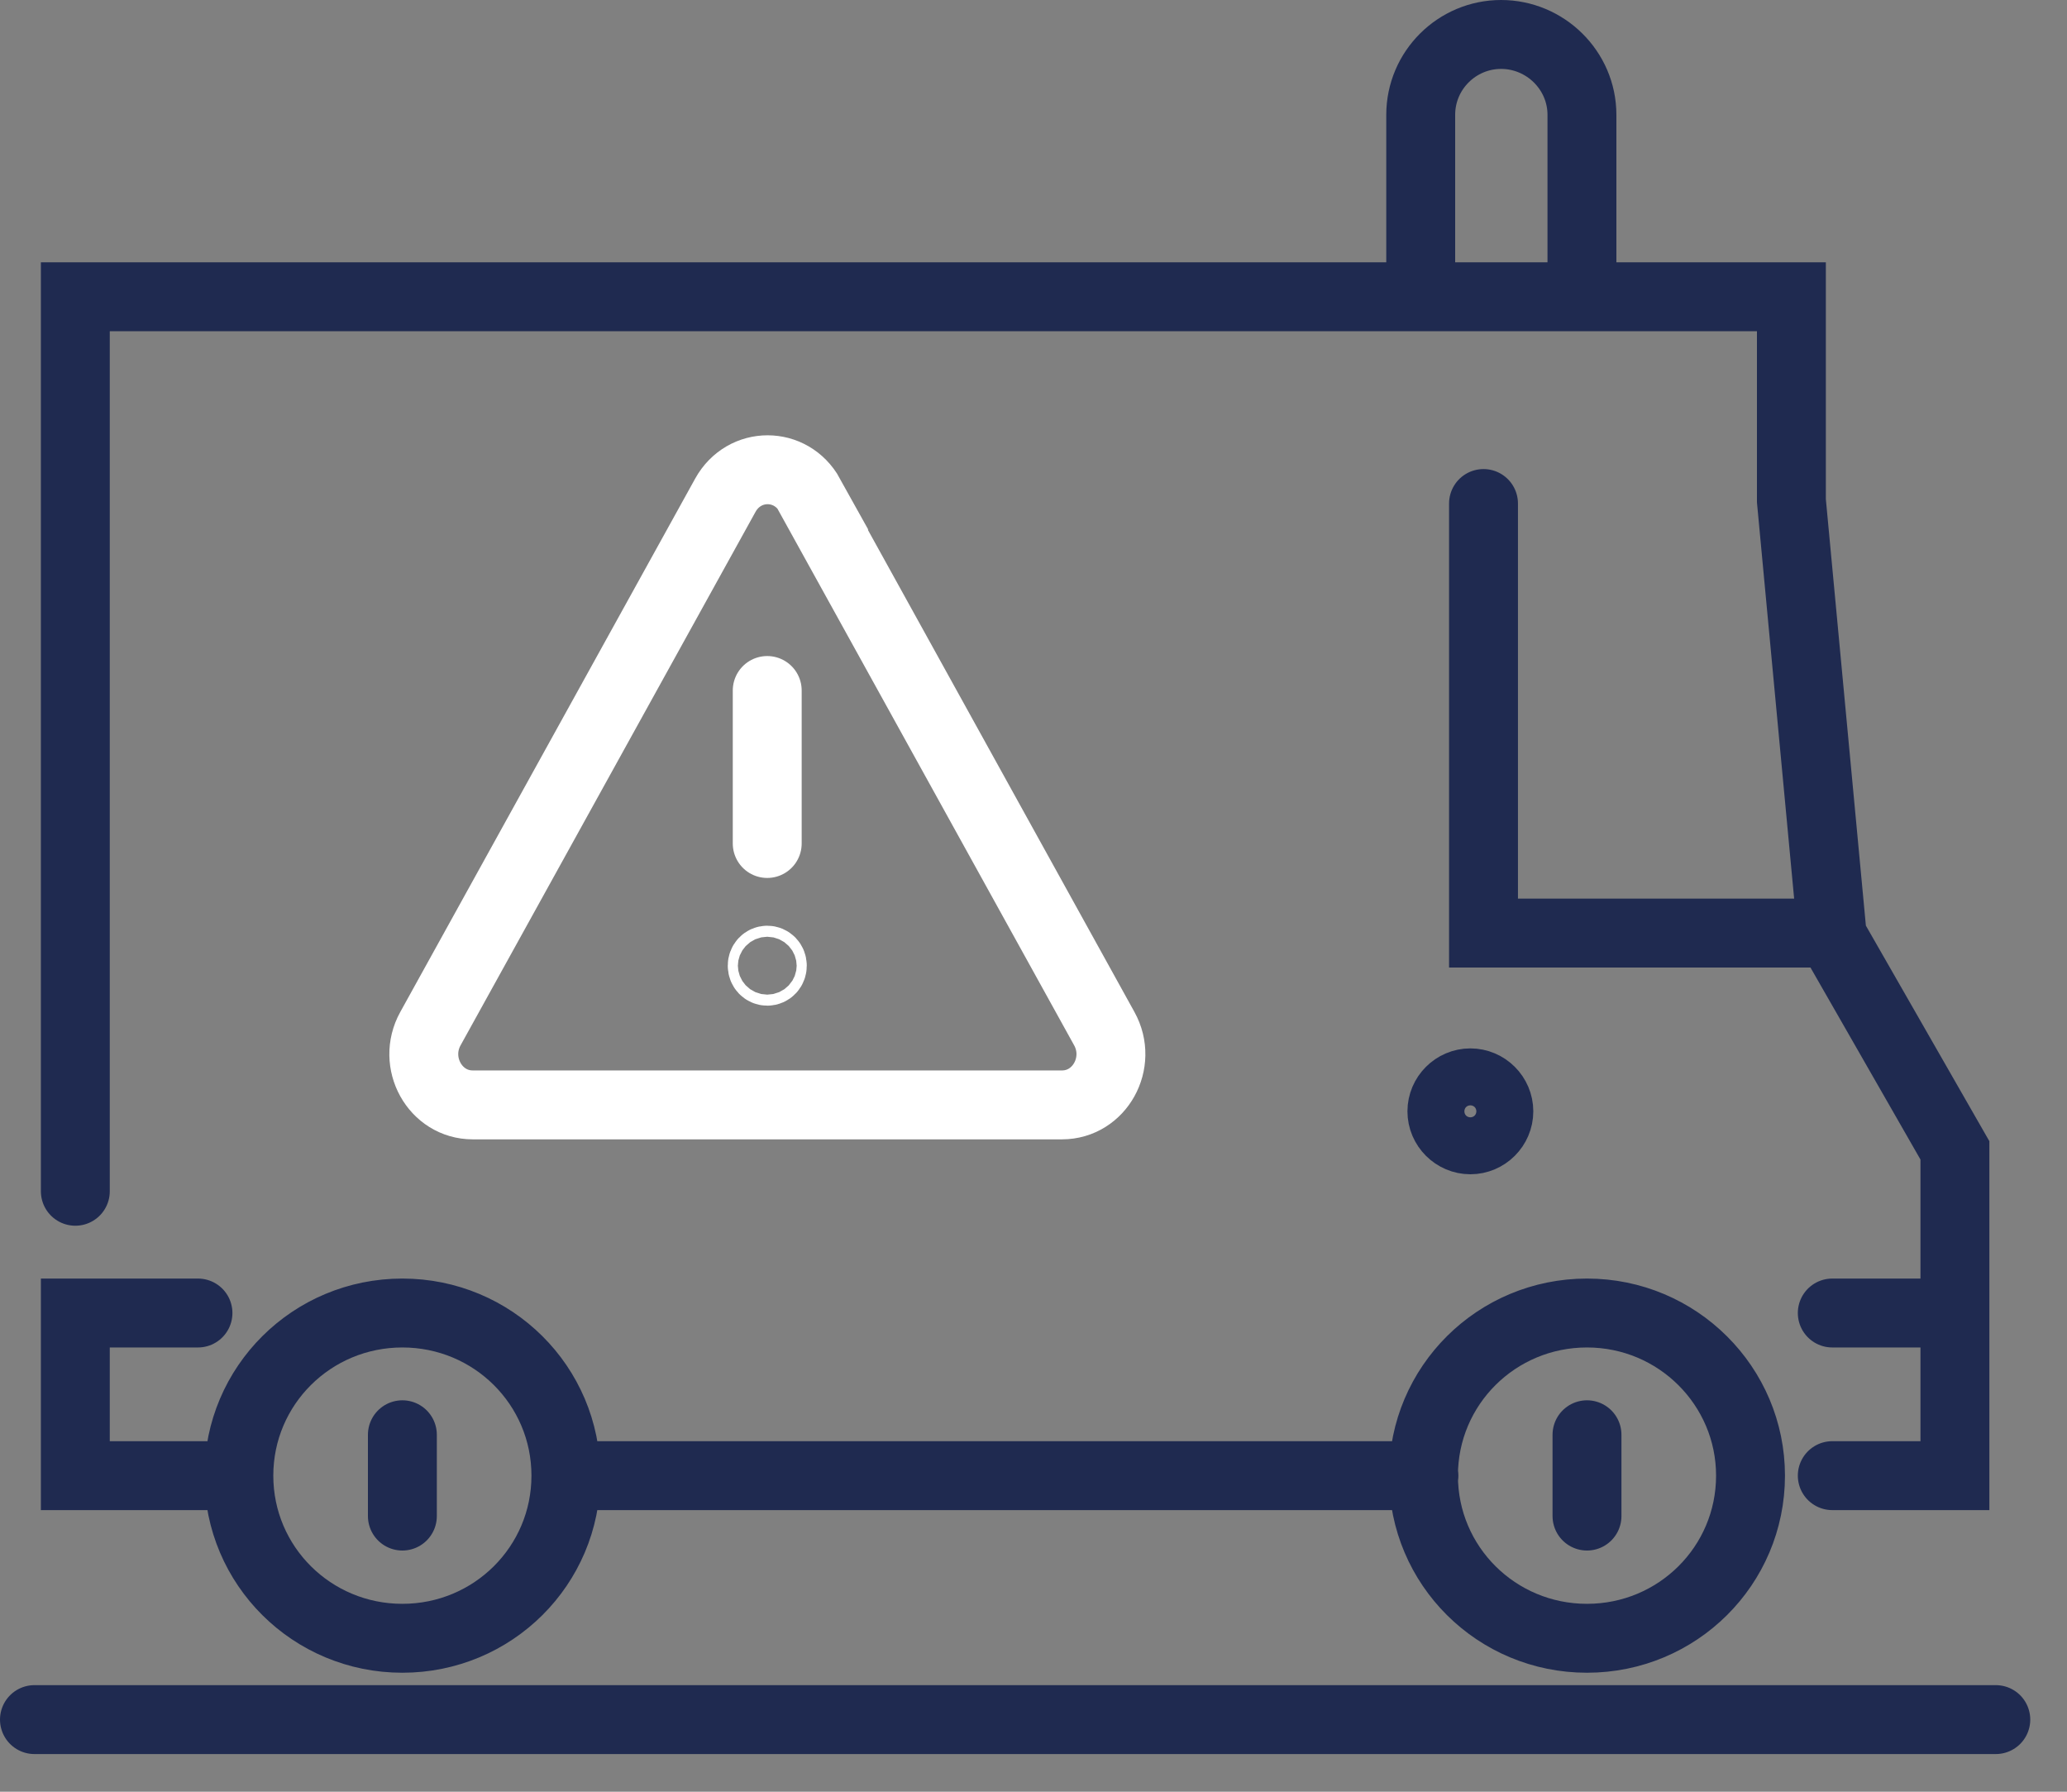
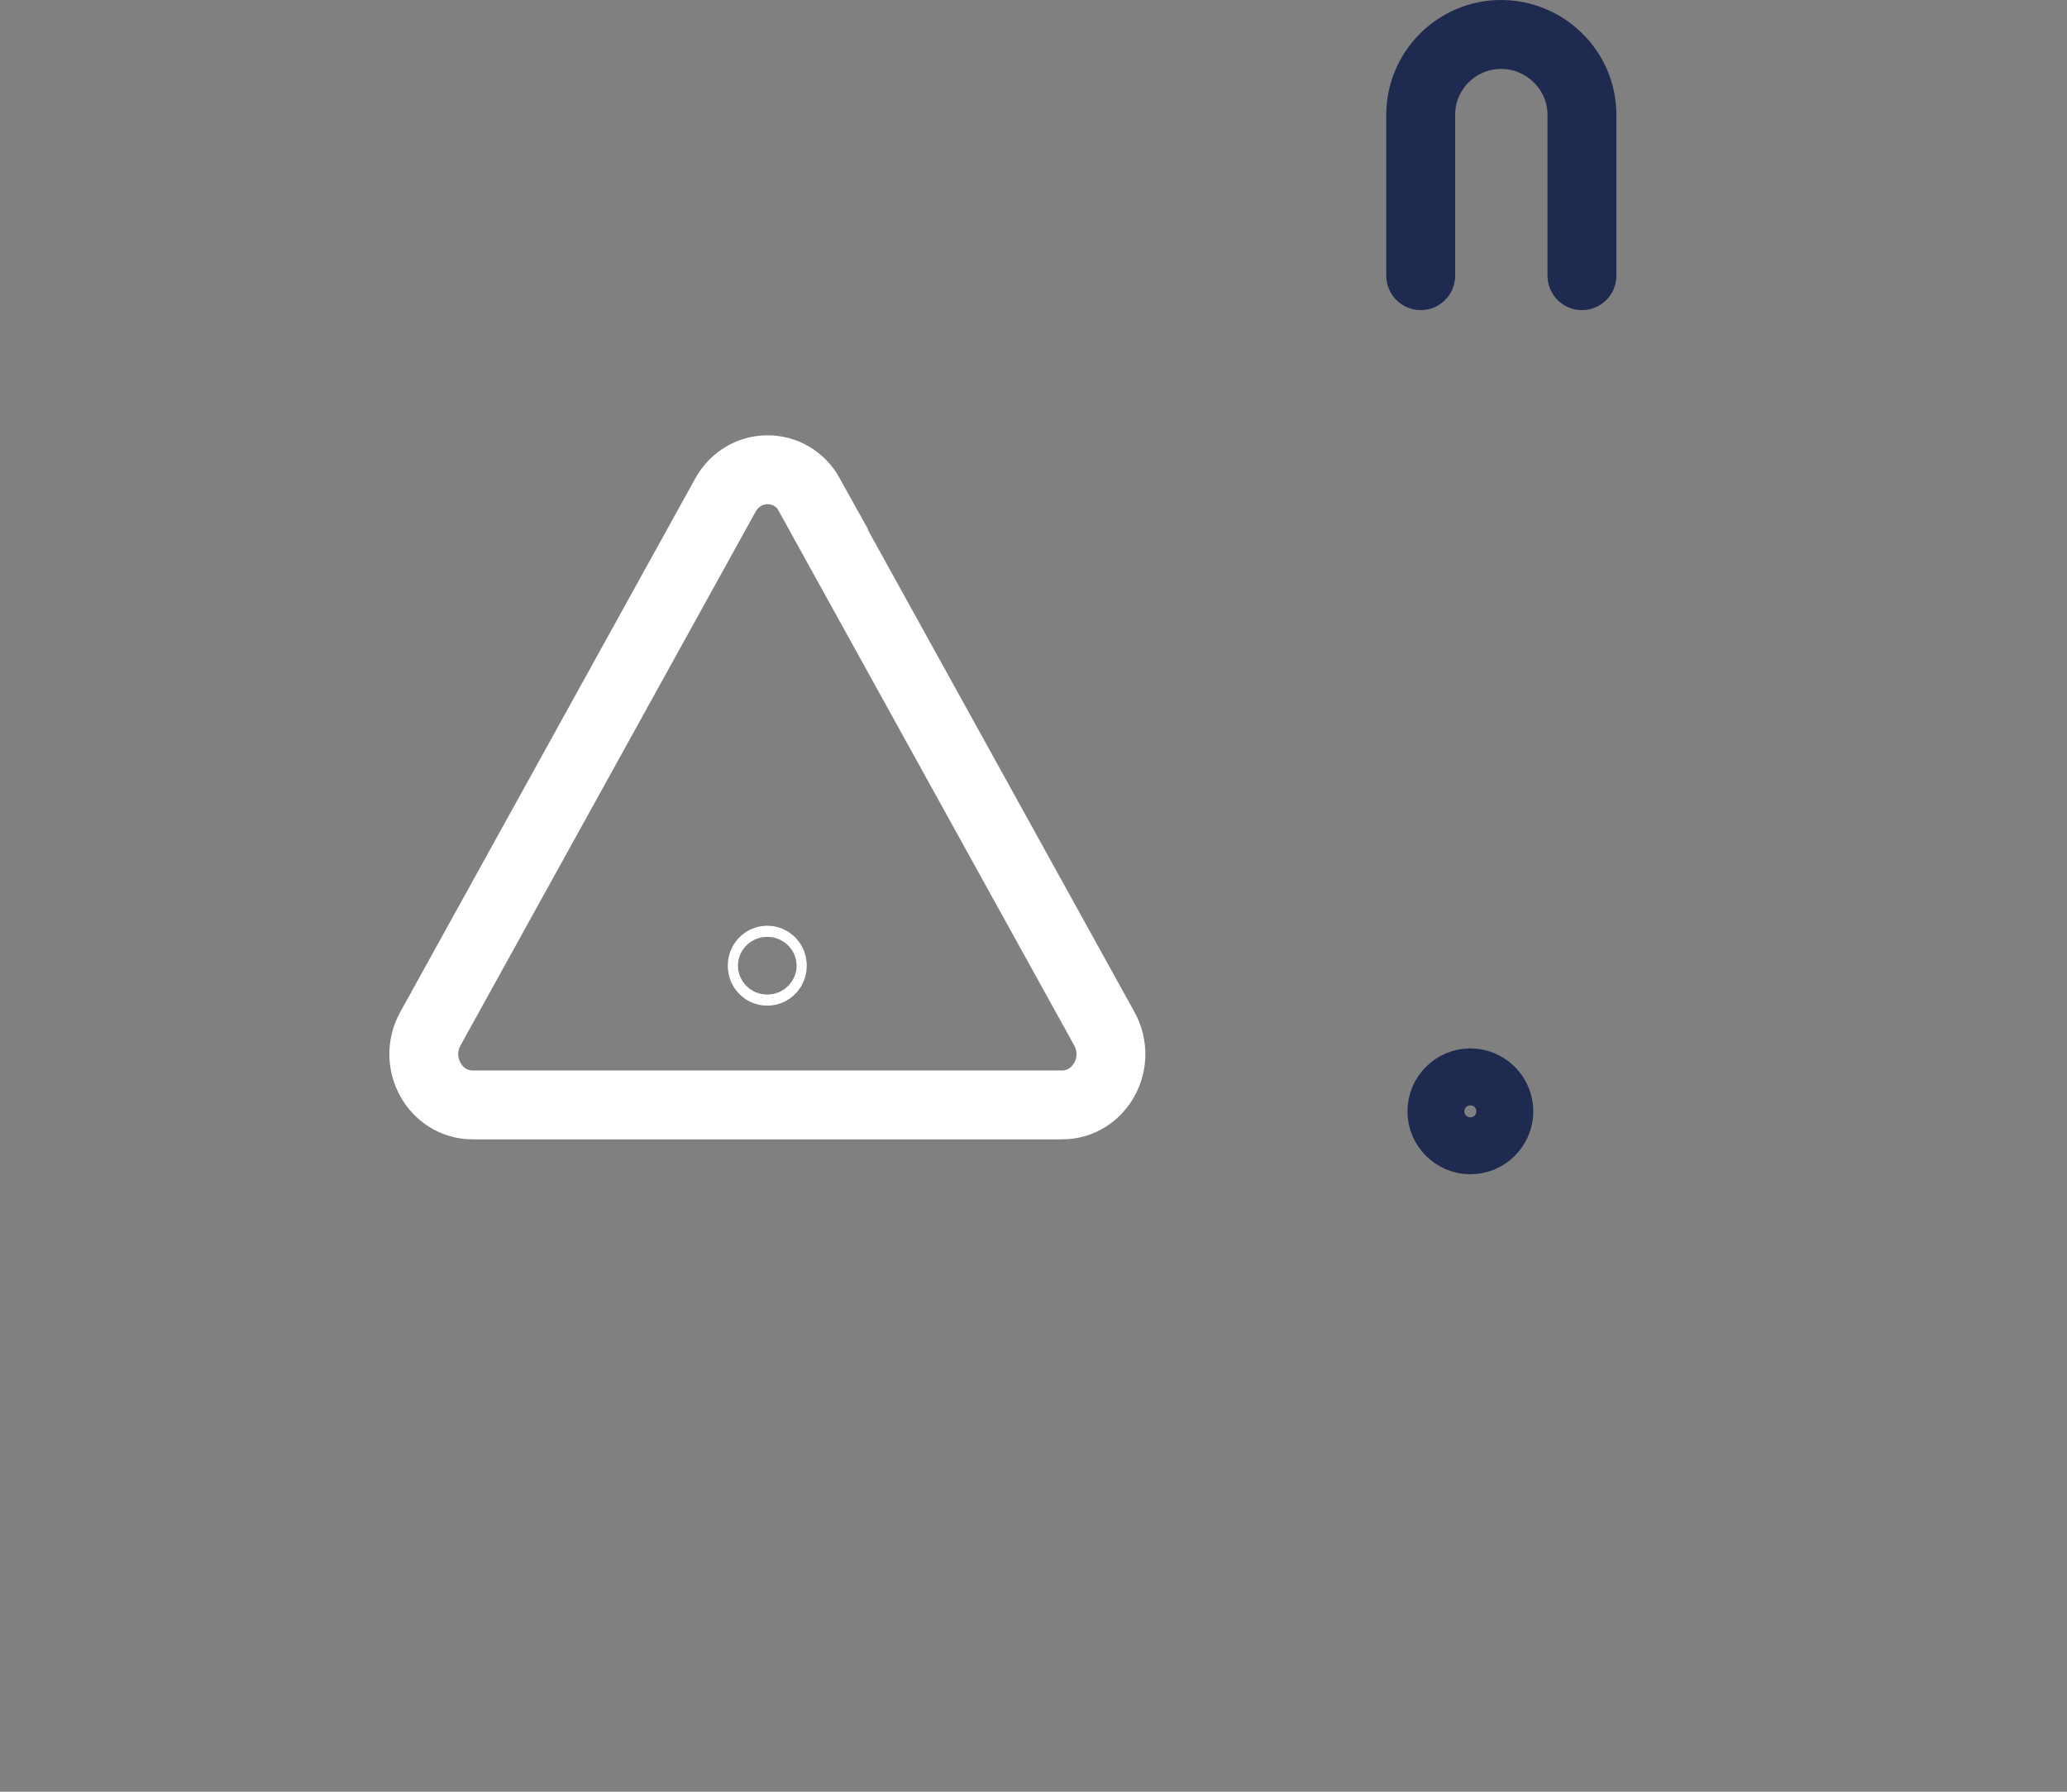
<svg xmlns="http://www.w3.org/2000/svg" width="45" height="39" viewBox="0 0 45 39" fill="none">
  <rect x="0" y="0" width="45" height="39" fill="#808080" stroke="none" />
  <g clip-path="url(#clip0_14378_18263)">
-     <path d="M4.31 28.58H1.64V32.12H5.2M5.2 32.12C5.2 34.08 6.79 35.66 8.76 35.66C10.73 35.66 12.32 34.08 12.32 32.12M5.2 32.12C5.2 30.16 6.79 28.58 8.76 28.58C10.73 28.58 12.32 30.16 12.32 32.12M39.89 28.58H42.56M34.55 31.23V33M8.76 31.23V33M39.89 32.12H42.56V25.04L39.89 20.38L39 10.9V6.46H1.64V25.93M12.32 32.12H31M0.75 37.43H43.45M38.11 32.12C38.11 30.17 36.52 28.58 34.55 28.58C32.58 28.58 30.99 30.16 30.99 32.12C30.99 34.08 32.58 35.66 34.55 35.66C36.52 35.66 38.11 34.08 38.11 32.12Z" stroke="#1F2A50" stroke-width="1.5" stroke-linecap="round" />
    <path d="M32.631 24.19C32.631 24.53 32.351 24.81 32.011 24.81C31.671 24.81 31.391 24.53 31.391 24.19C31.391 23.85 31.671 23.57 32.011 23.57C32.351 23.57 32.631 23.85 32.631 24.19Z" stroke="#1F2A50" stroke-width="1.5" stroke-linecap="round" />
-     <path d="M39.837 20.31H32.297V10.96" stroke="#1F2A50" stroke-width="1.5" stroke-linecap="round" />
    <path d="M30.93 6V2.5C30.93 1.53 31.72 0.75 32.68 0.75C33.64 0.75 34.44 1.53 34.44 2.5V6" stroke="#1F2A50" stroke-width="1.5" stroke-linecap="round" />
    <path d="M17.621 10.78L24.041 22.39C24.451 23.13 23.941 24.05 23.121 24.05H10.291C9.471 24.05 8.961 23.13 9.371 22.39L15.791 10.78C16.201 10.04 17.221 10.04 17.631 10.78H17.621Z" stroke="white" stroke-width="1.5" stroke-linecap="round" />
-     <path d="M16.703 15.03V18.36" stroke="white" stroke-width="1.5" stroke-linecap="round" />
    <path d="M16.594 21.02C16.594 21.09 16.644 21.14 16.704 21.14C16.764 21.14 16.814 21.09 16.814 21.02C16.814 20.95 16.764 20.9 16.704 20.9C16.644 20.9 16.594 20.95 16.594 21.02Z" stroke="white" stroke-width="1.5" stroke-linecap="round" />
  </g>
  <defs>
    <clipPath id="clip0_14378_18263">
      <rect width="44.2" height="38.18" fill="white" />
    </clipPath>
  </defs>
</svg>